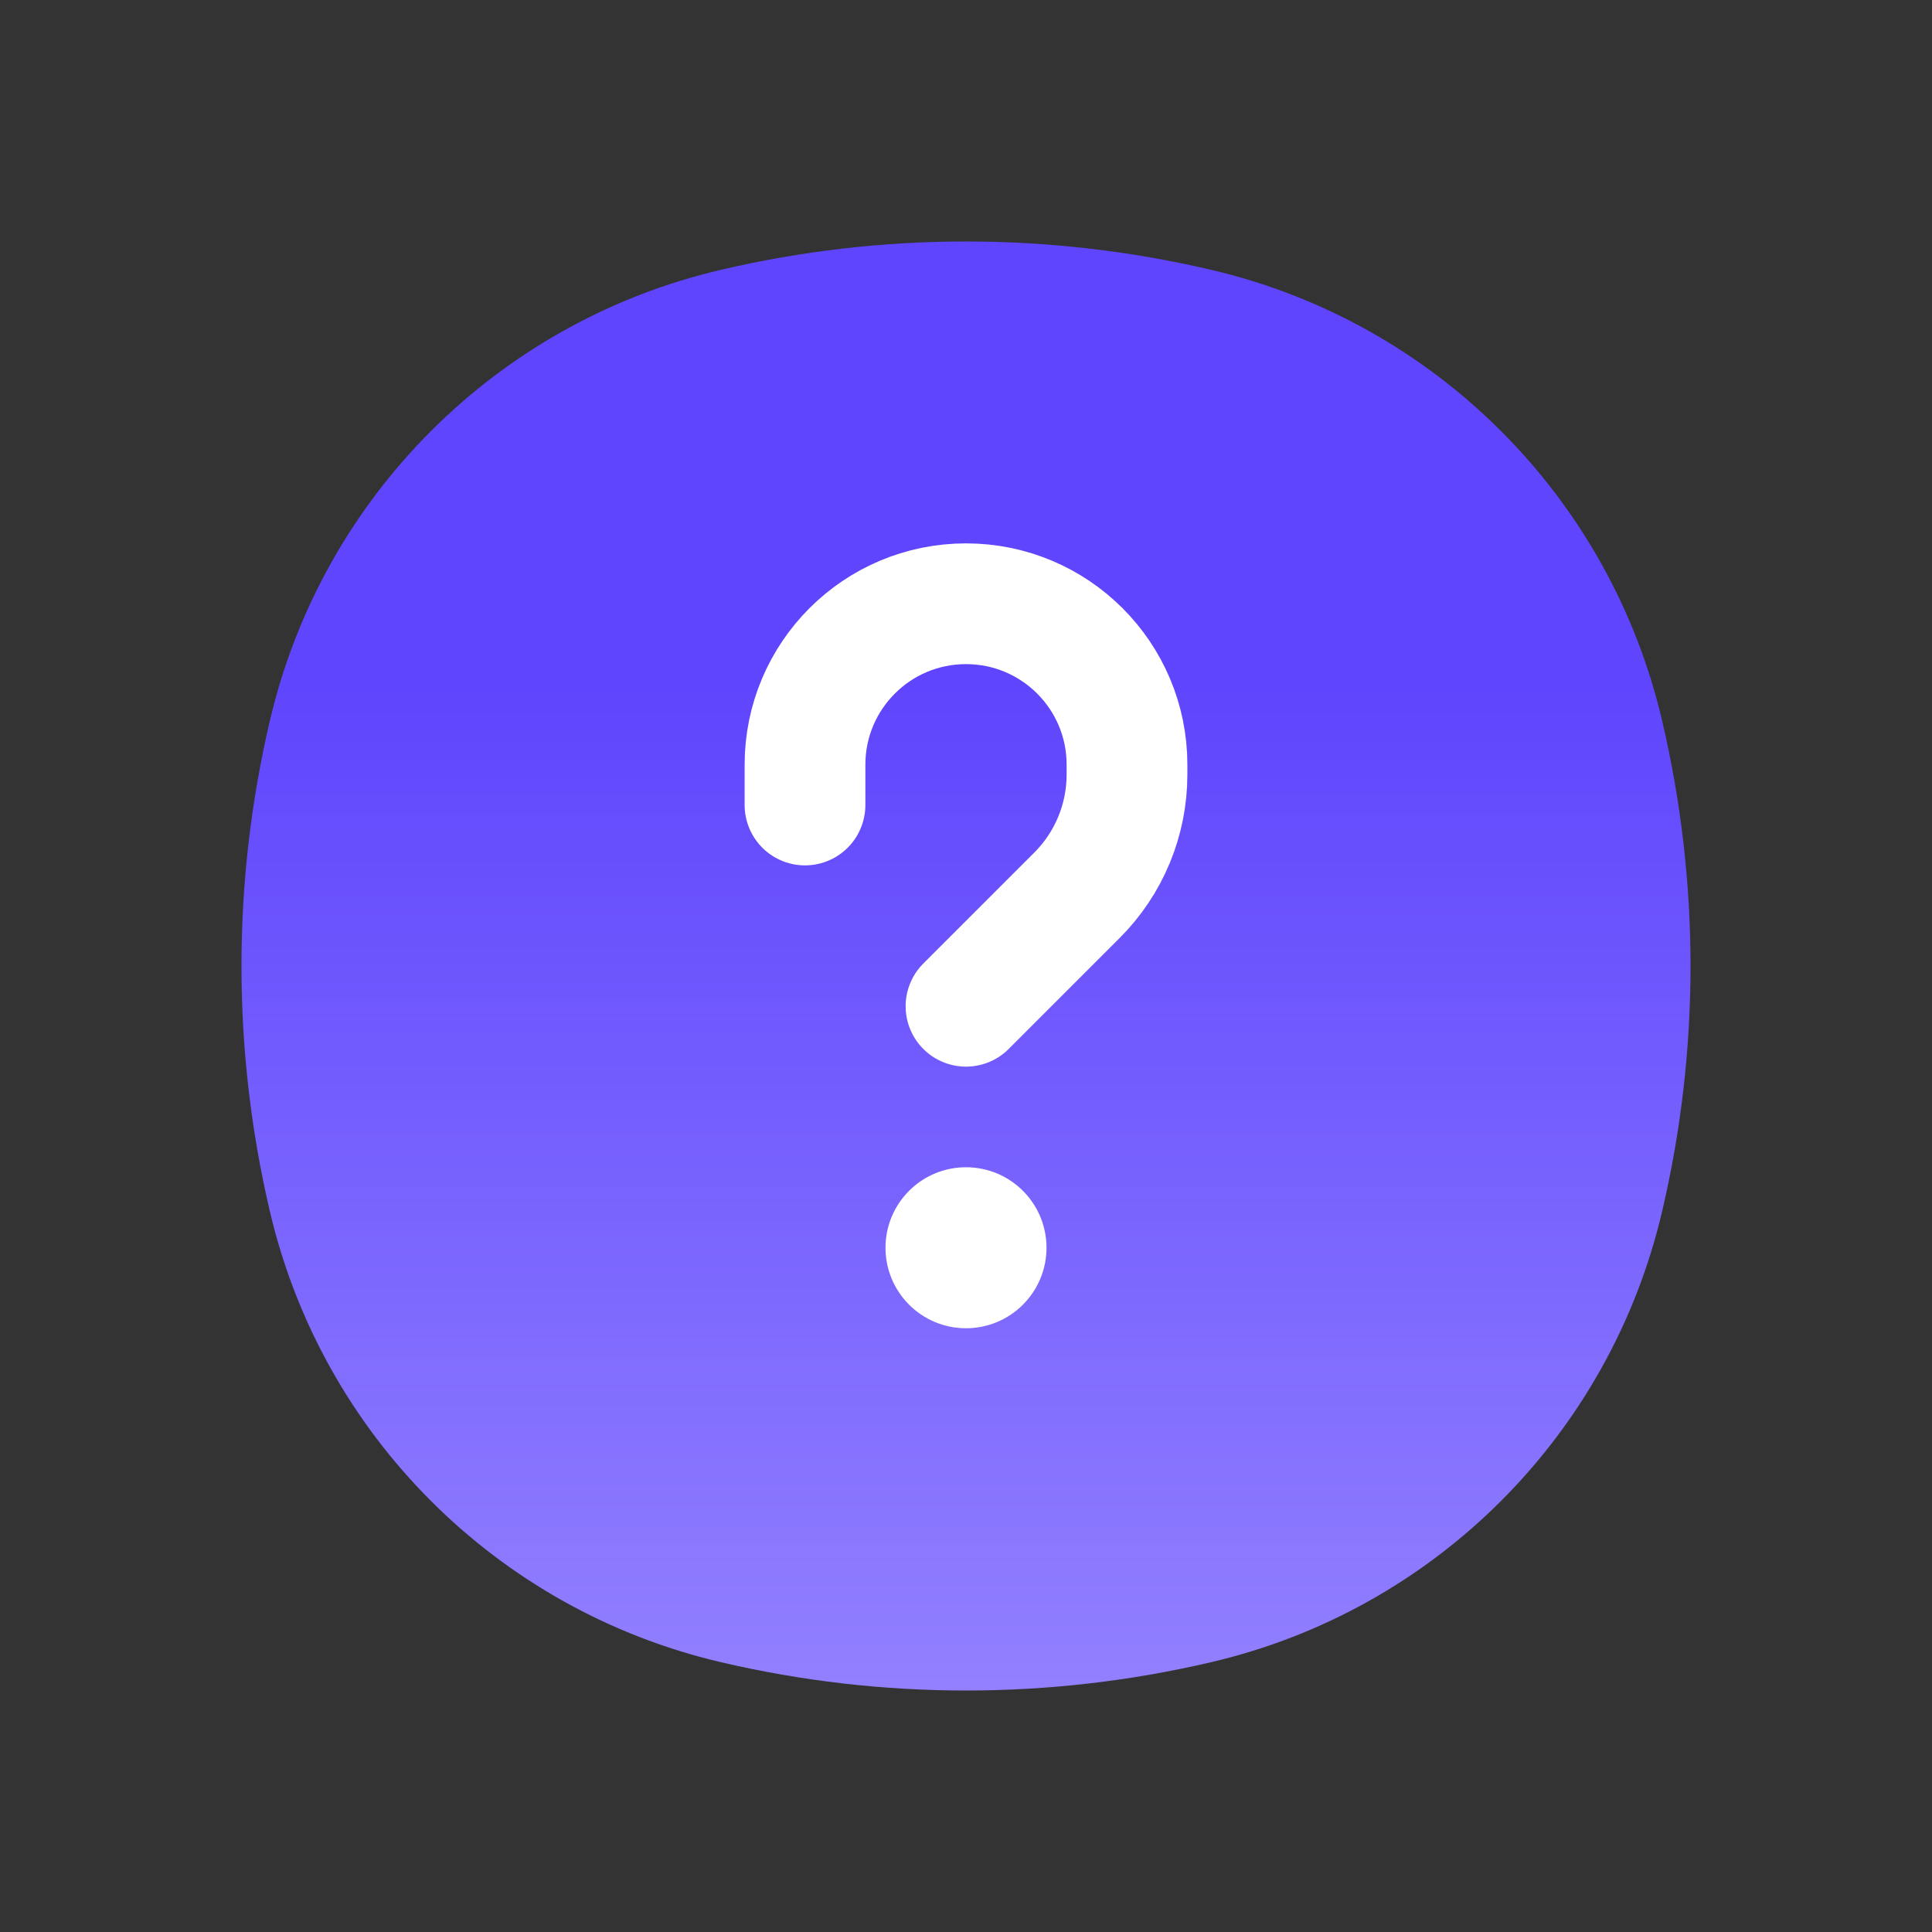
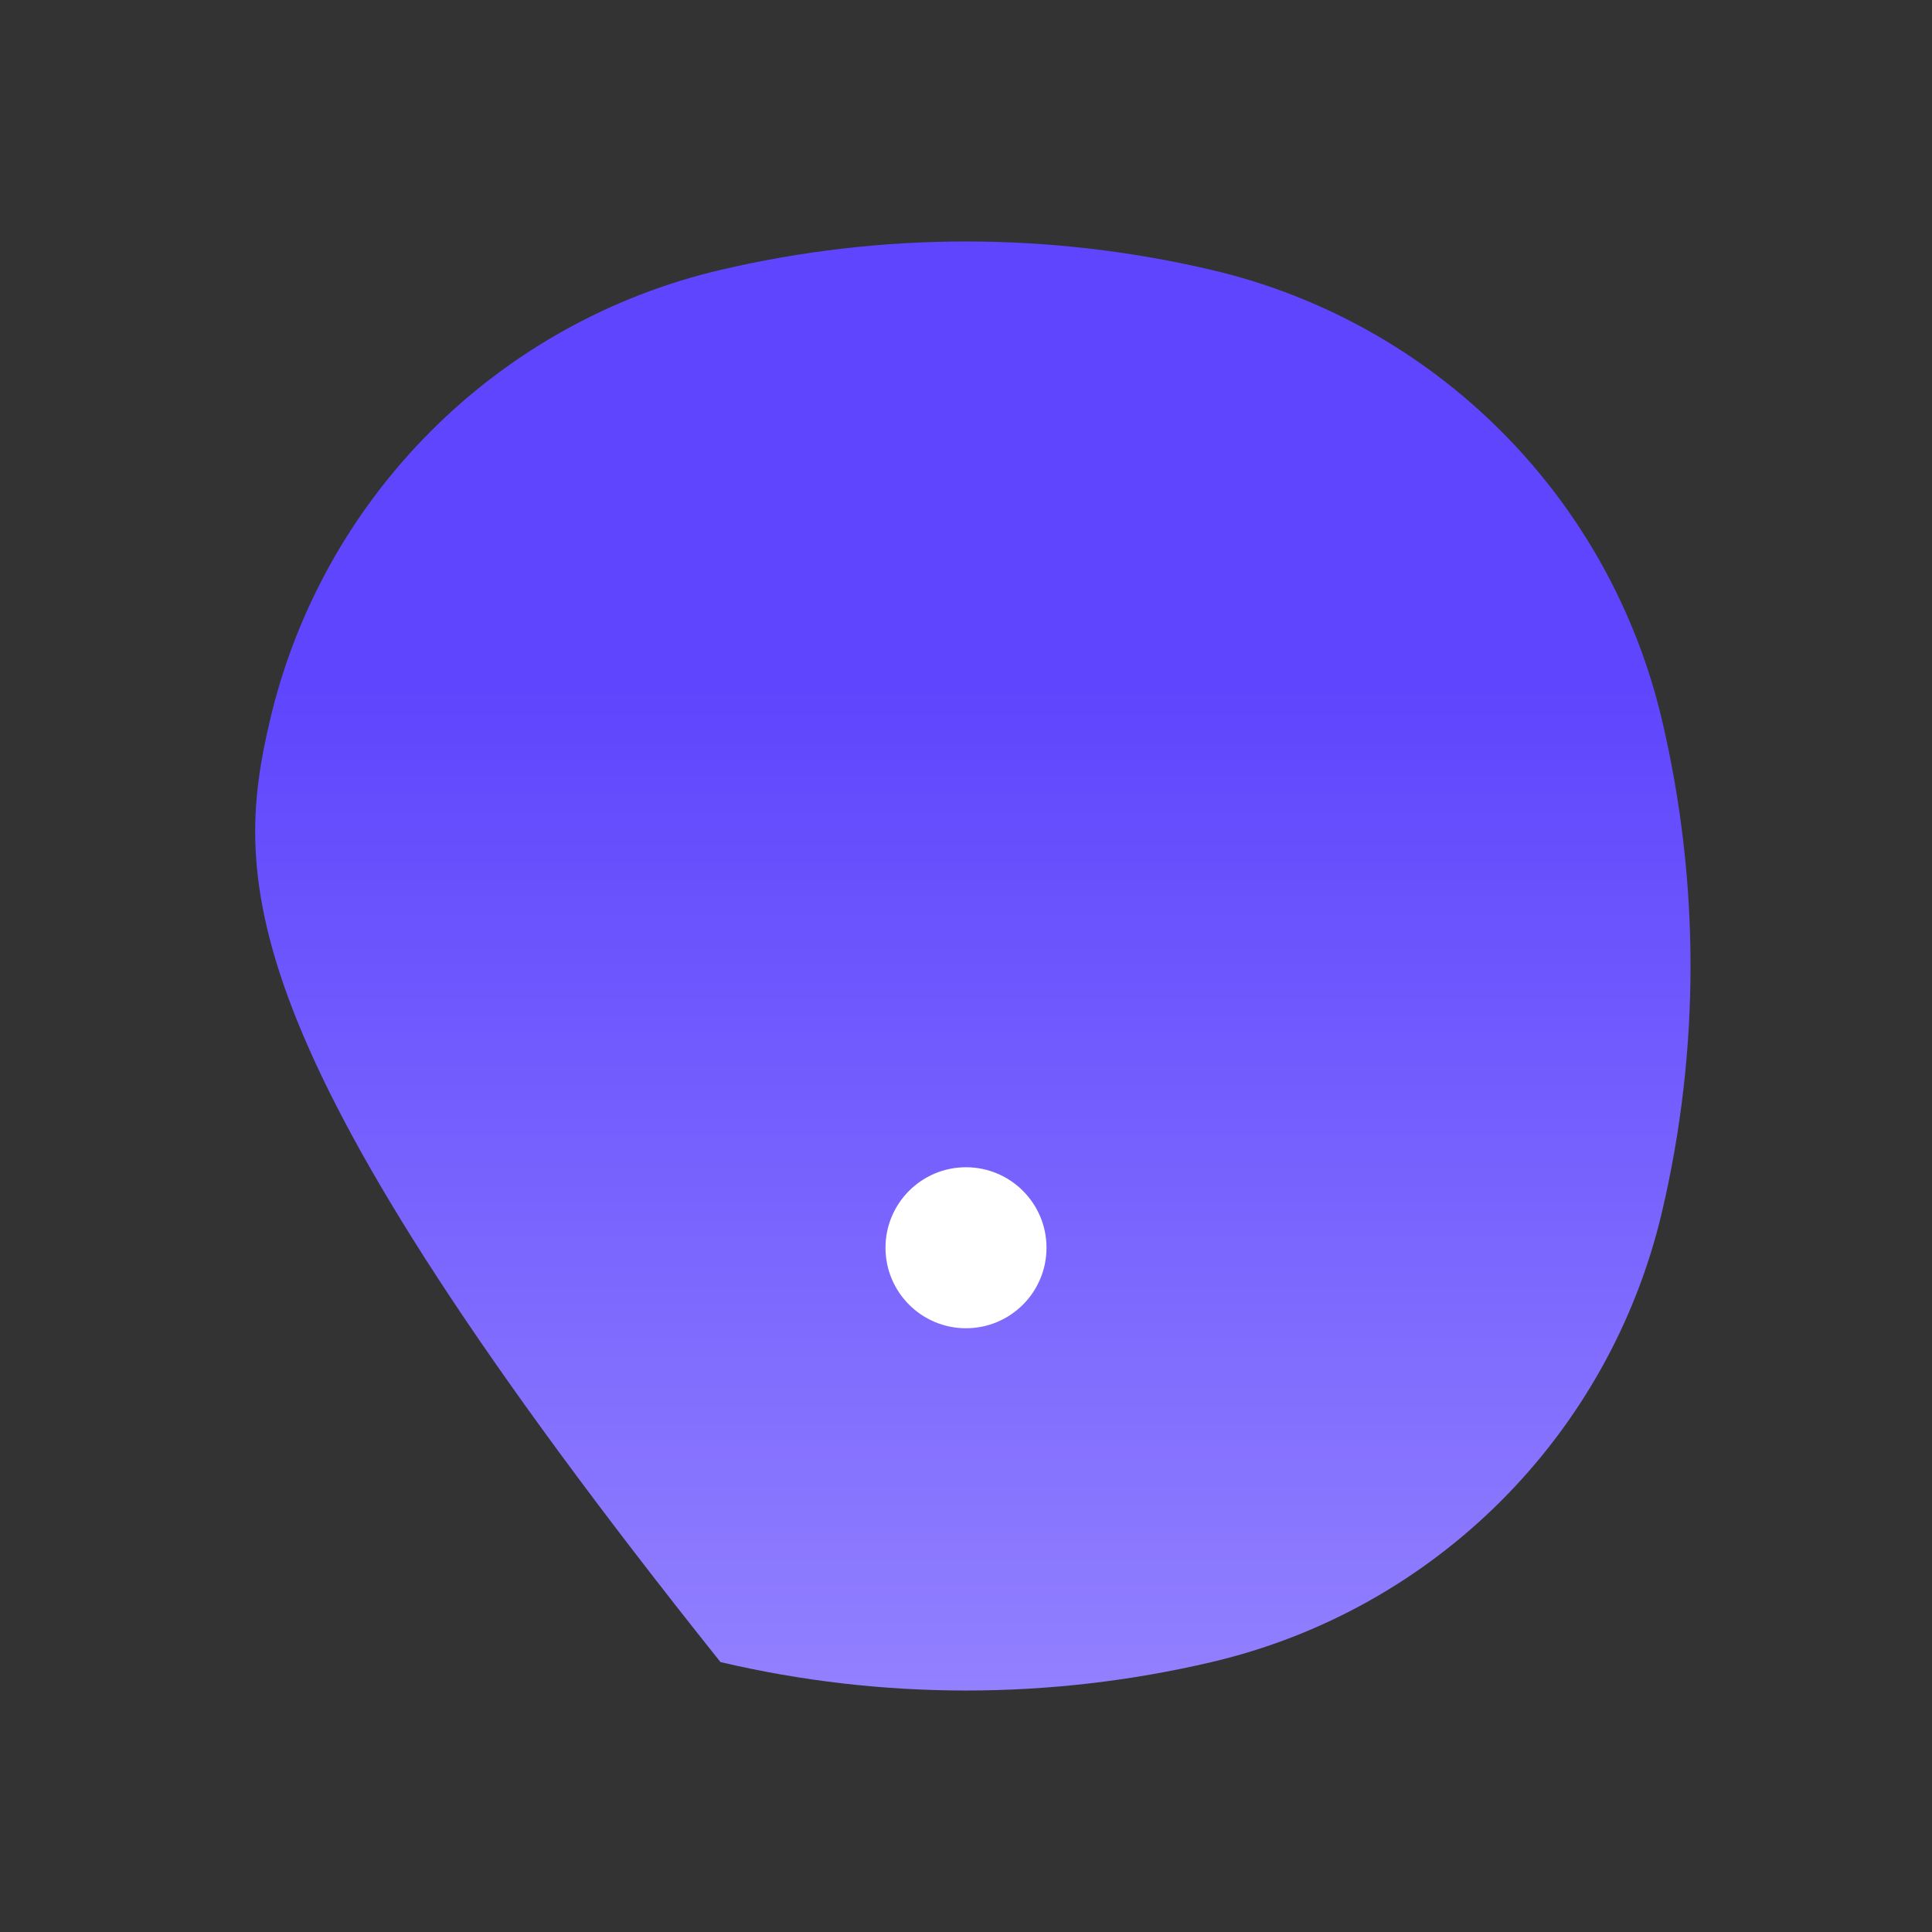
<svg xmlns="http://www.w3.org/2000/svg" width="24" height="24" viewBox="0 0 24 24" fill="none">
  <rect x="0" y="0" width="24" height="24" fill="#333333" stroke="none" />
-   <path d="M8.95 20.647C6.173 19.996 4.004 17.827 3.353 15.05C2.882 13.044 2.882 10.956 3.353 8.95C4.004 6.173 6.173 4.004 8.95 3.353C10.956 2.882 13.044 2.882 15.05 3.353C17.827 4.004 19.996 6.173 20.647 8.95C21.118 10.956 21.118 13.044 20.647 15.05C19.996 17.827 17.827 19.996 15.05 20.647C13.044 21.118 10.956 21.118 8.95 20.647Z" fill="url(#paint0_linear_174_980)" />
+   <path d="M8.95 20.647C2.882 13.044 2.882 10.956 3.353 8.95C4.004 6.173 6.173 4.004 8.95 3.353C10.956 2.882 13.044 2.882 15.05 3.353C17.827 4.004 19.996 6.173 20.647 8.95C21.118 10.956 21.118 13.044 20.647 15.05C19.996 17.827 17.827 19.996 15.05 20.647C13.044 21.118 10.956 21.118 8.95 20.647Z" fill="url(#paint0_linear_174_980)" />
  <circle cx="12" cy="15.5" r="1" fill="white" />
-   <path d="M10 10V9.5C10 8.395 10.895 7.5 12 7.5V7.5V7.5C13.105 7.5 14 8.395 14 9.5V9.621C14 10.184 13.777 10.723 13.379 11.121L12 12.5" stroke="white" stroke-width="1.5" stroke-linecap="round" stroke-linejoin="round" />
  <defs>
    <linearGradient id="paint0_linear_174_980" x1="7.5" y1="8.5" x2="7.5" y2="23.5" gradientUnits="userSpaceOnUse">
      <stop stop-color="#5F45FD" />
      <stop offset="1" stop-color="#9C8CFF" />
    </linearGradient>
  </defs>
</svg>